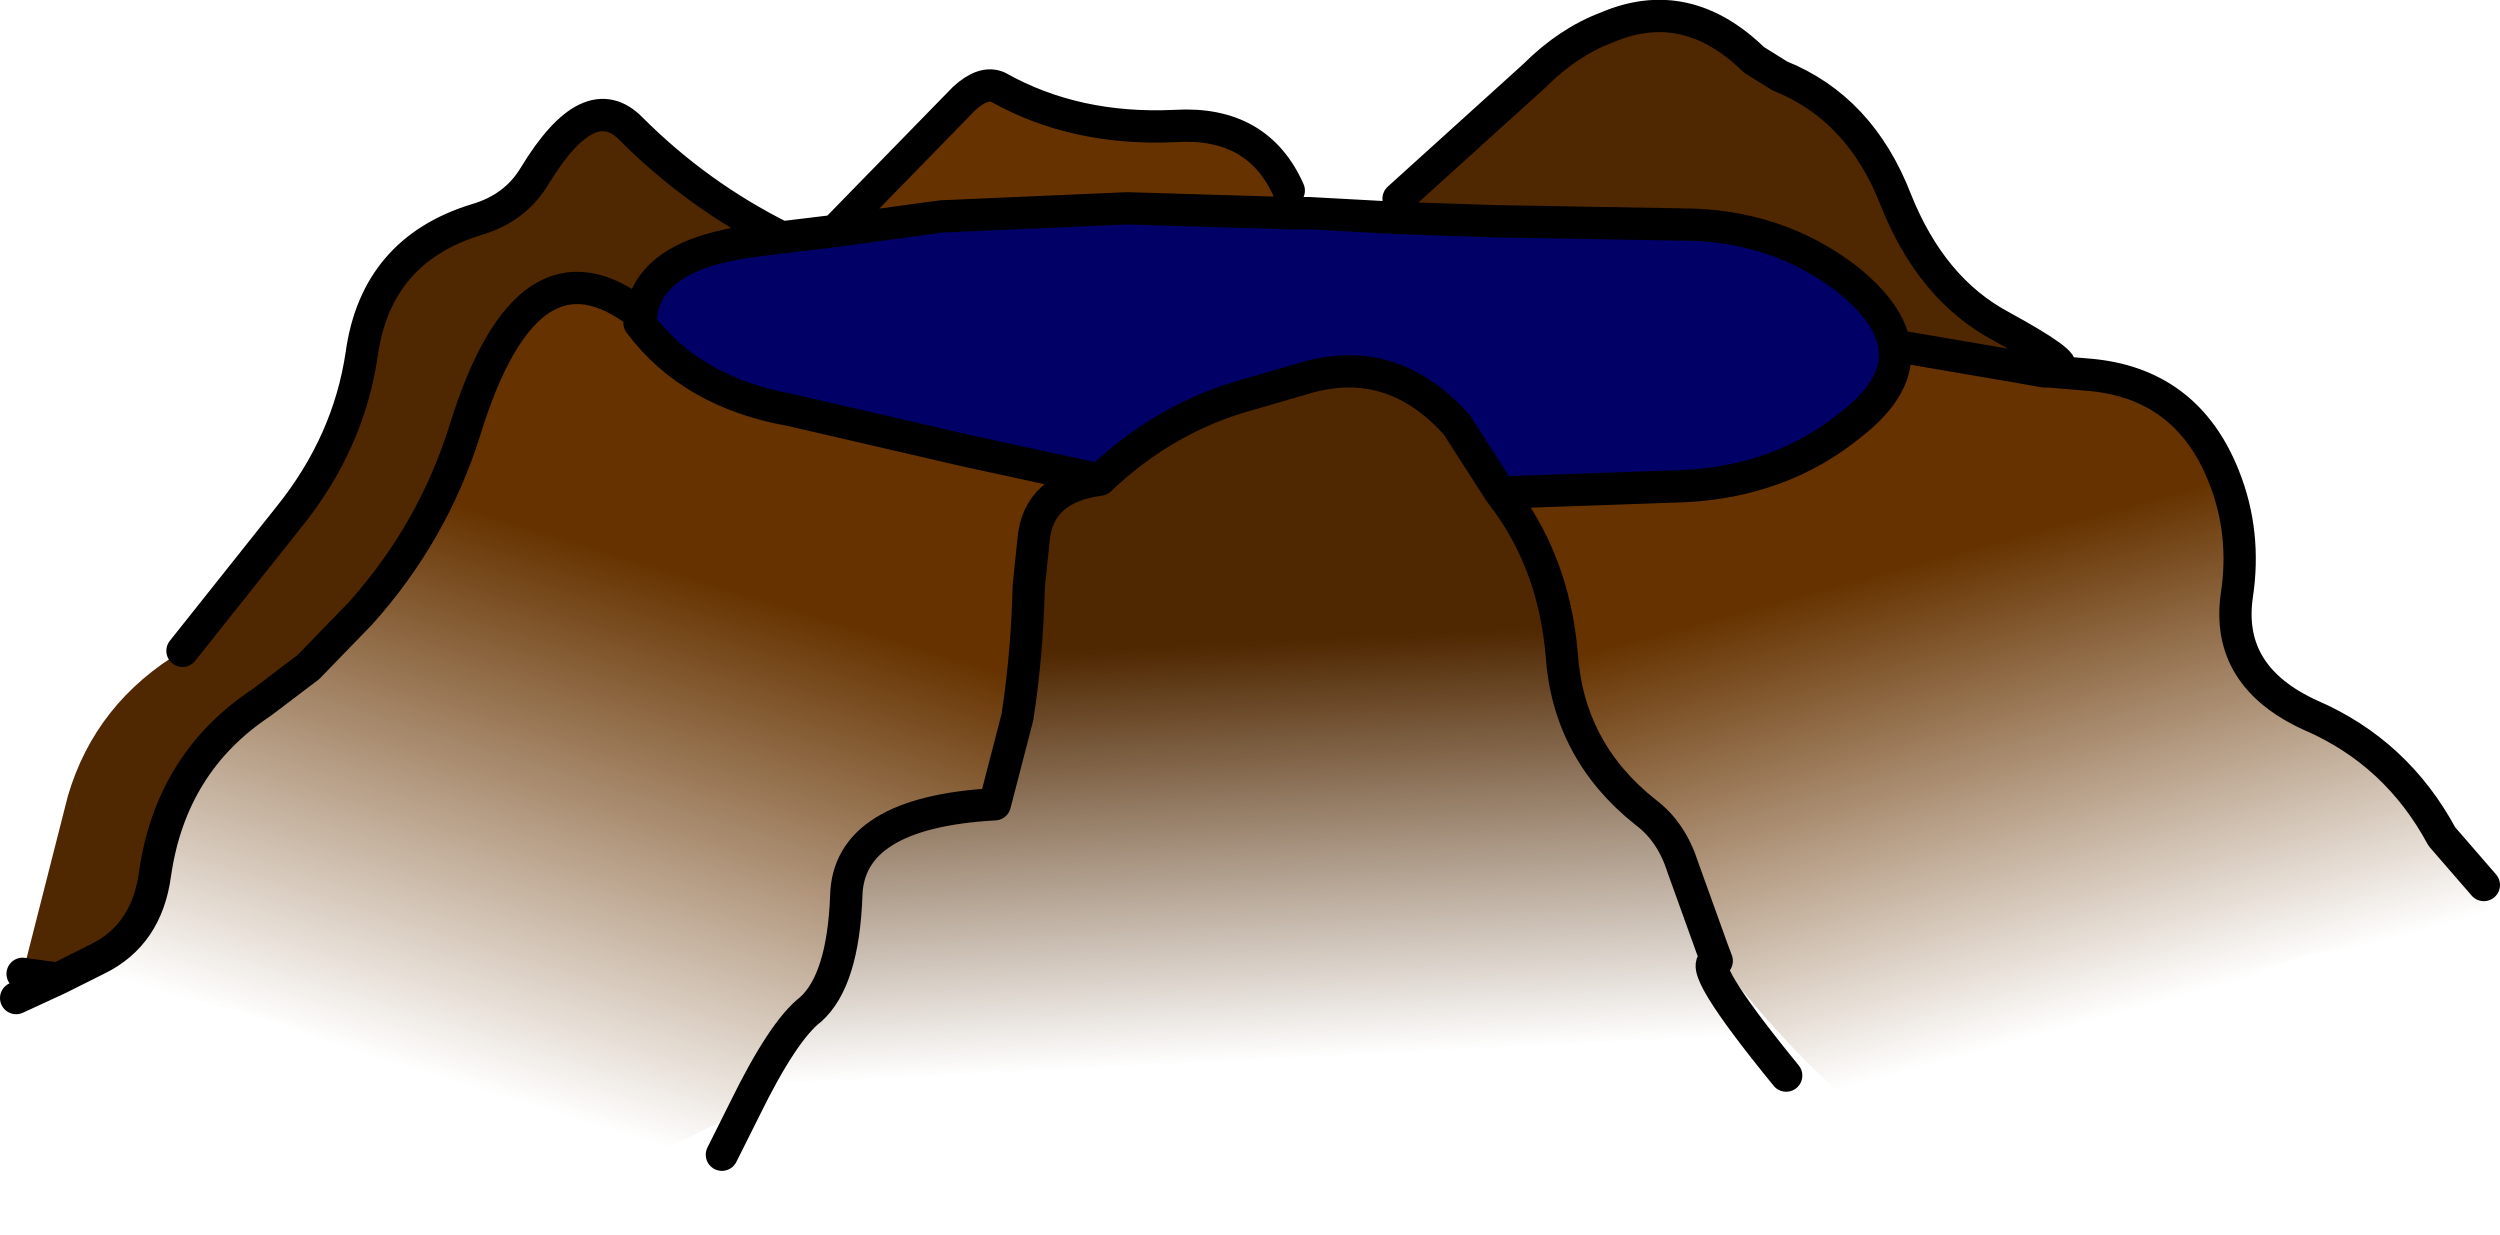
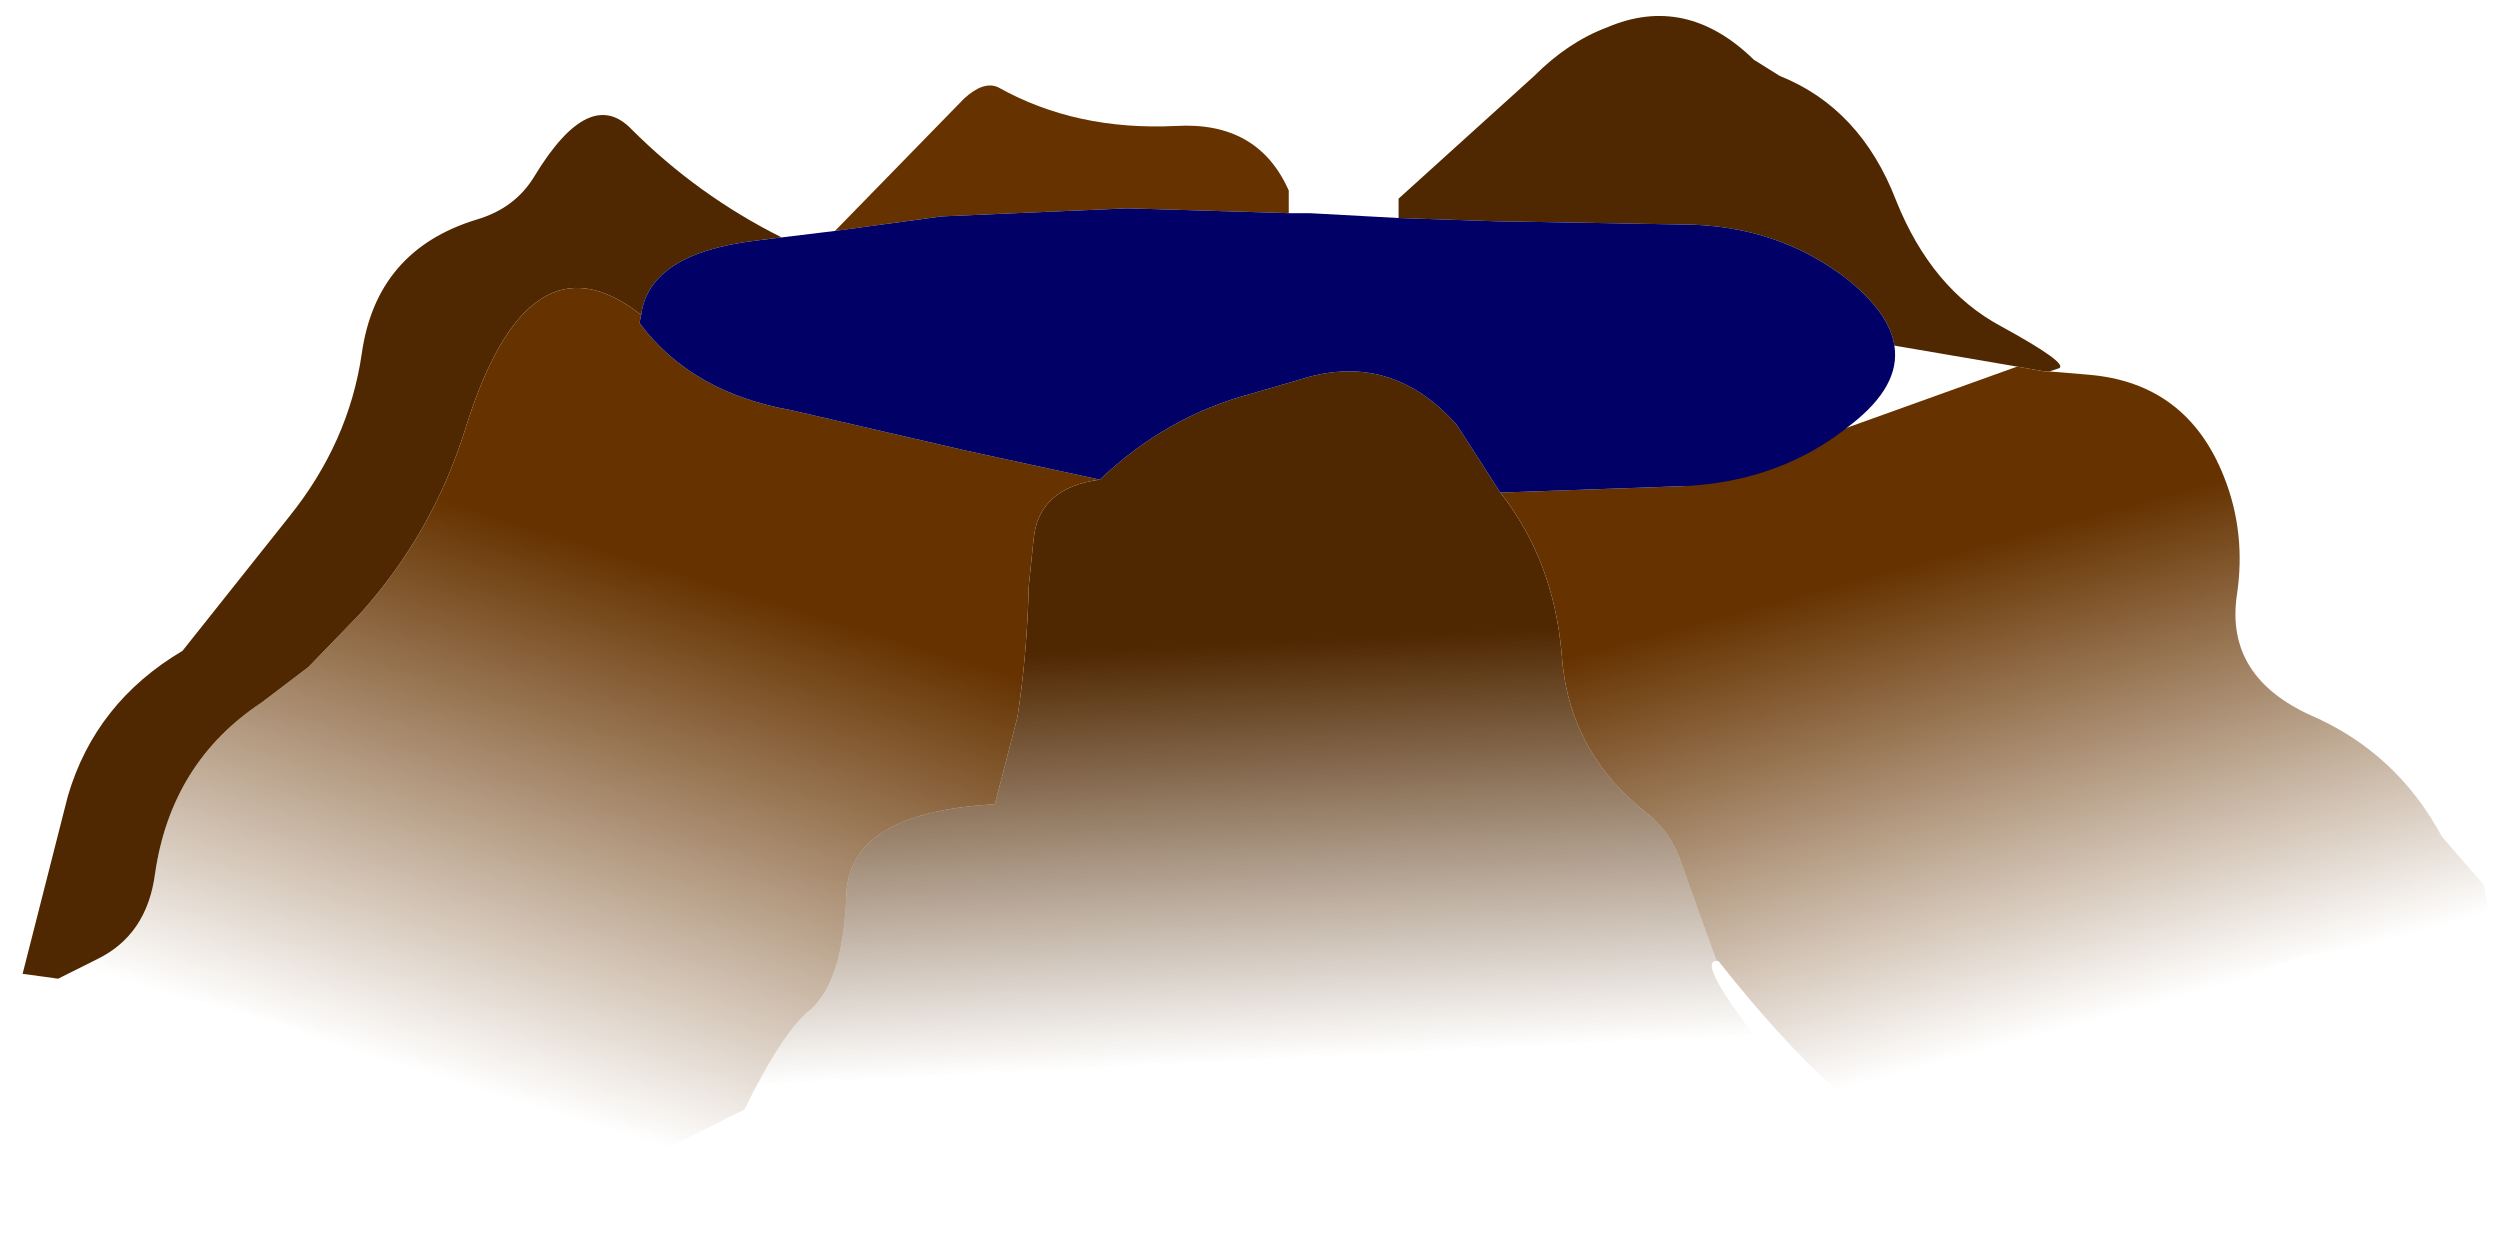
<svg xmlns="http://www.w3.org/2000/svg" height="38.25px" width="77.4px">
  <g transform="matrix(1.0, 0.0, 0.0, 1.0, 38.75, 19.35)">
    <path d="M4.55 -13.2 L8.75 -17.0 Q9.8 -18.05 11.0 -18.5 13.45 -19.55 15.55 -17.5 L16.35 -17.0 Q18.85 -16.0 19.95 -13.15 21.05 -10.4 23.2 -9.25 25.3 -8.1 25.0 -7.95 L24.7 -7.85 24.55 -7.85 23.7 -8.0 19.9 -8.65 Q19.75 -9.65 18.45 -10.7 16.25 -12.4 13.3 -12.4 L7.55 -12.5 4.55 -12.6 4.55 -13.2 M-18.9 -9.6 Q-22.4 -12.35 -24.35 -6.05 -25.35 -2.85 -27.6 -0.35 L-29.2 1.3 -30.65 2.4 Q-33.45 4.25 -33.95 7.7 -34.2 9.6 -35.75 10.35 L-36.95 10.95 -38.05 10.8 -36.65 5.3 Q-35.8 2.4 -33.1 0.8 L-29.8 -3.35 Q-27.95 -5.65 -27.55 -8.4 -27.1 -11.6 -24.0 -12.55 -22.8 -12.9 -22.2 -13.9 -20.5 -16.7 -19.2 -15.35 -17.15 -13.3 -14.55 -12.0 L-15.35 -11.9 Q-18.65 -11.5 -18.9 -9.6" fill="#4f2700" fill-rule="evenodd" stroke="none" />
    <path d="M1.15 -13.45 L1.15 -12.75 -3.85 -12.9 -9.6 -12.65 -12.9 -12.2 -8.9 -16.3 Q-8.3 -16.85 -7.85 -16.65 -5.45 -15.3 -2.35 -15.45 0.2 -15.6 1.15 -13.45" fill="#663300" fill-rule="evenodd" stroke="none" />
    <path d="M14.4 10.4 Q13.65 10.4 16.55 13.95 9.6 14.2 7.95 17.5 6.25 20.8 0.75 16.25 -4.85 11.65 -7.5 16.25 -10.2 20.75 -16.4 16.4 L-15.7 15.0 Q-14.5 12.55 -13.65 11.9 -12.65 11.0 -12.55 8.4 -12.5 5.8 -7.95 5.55 L-7.25 2.85 Q-6.95 0.9 -6.9 -1.2 L-6.75 -2.65 Q-6.6 -4.25 -4.7 -4.5 -2.65 -6.45 -0.05 -7.15 L1.5 -7.6 Q4.3 -8.5 6.35 -6.2 L7.7 -4.1 Q9.35 -2.0 9.6 0.9 9.8 3.9 12.2 5.8 13.0 6.4 13.35 7.5 L14.25 10.0 14.4 10.4" fill="url(#gradient0)" fill-rule="evenodd" stroke="none" />
-     <path d="M24.7 -7.85 L25.9 -7.75 Q28.95 -7.5 30.1 -4.6 30.8 -2.85 30.5 -0.9 30.15 1.6 32.8 2.8 35.45 3.95 36.85 6.55 L38.15 8.05 38.3 8.9 Q37.2 9.5 35.9 9.7 L32.55 10.25 31.1 10.75 Q30.3 11.05 26.2 15.55 22.05 20.05 14.45 10.4 L14.4 10.4 14.25 10.0 13.35 7.5 Q13.0 6.4 12.2 5.8 9.8 3.9 9.6 0.9 9.35 -2.0 7.7 -4.1 L13.4 -4.3 Q16.4 -4.45 18.55 -6.2 20.1 -7.4 19.9 -8.65 L23.7 -8.0 24.55 -7.85 24.7 -7.85" fill="url(#gradient1)" fill-rule="evenodd" stroke="none" />
+     <path d="M24.7 -7.85 L25.9 -7.75 Q28.95 -7.5 30.1 -4.6 30.8 -2.85 30.5 -0.9 30.15 1.6 32.8 2.8 35.45 3.95 36.85 6.55 L38.15 8.05 38.3 8.9 Q37.2 9.5 35.9 9.7 L32.55 10.25 31.1 10.75 Q30.3 11.05 26.2 15.55 22.05 20.05 14.45 10.4 L14.4 10.4 14.25 10.0 13.35 7.5 Q13.0 6.4 12.2 5.8 9.8 3.9 9.6 0.9 9.35 -2.0 7.7 -4.1 L13.4 -4.3 L23.7 -8.0 24.55 -7.85 24.7 -7.85" fill="url(#gradient1)" fill-rule="evenodd" stroke="none" />
    <path d="M-15.7 15.0 L-19.4 16.85 Q-21.85 18.0 -25.2 14.95 -28.55 11.9 -36.95 10.95 L-35.75 10.35 Q-34.2 9.6 -33.95 7.7 -33.45 4.25 -30.65 2.4 L-29.2 1.3 -27.6 -0.35 Q-25.35 -2.85 -24.35 -6.05 -22.4 -12.35 -18.9 -9.6 L-18.95 -9.35 Q-17.35 -7.2 -14.25 -6.65 L-8.85 -5.4 -4.7 -4.5 Q-6.6 -4.25 -6.75 -2.65 L-6.9 -1.2 Q-6.95 0.9 -7.25 2.85 L-7.95 5.55 Q-12.5 5.8 -12.55 8.4 -12.65 11.0 -13.65 11.9 -14.5 12.55 -15.7 15.0" fill="url(#gradient2)" fill-rule="evenodd" stroke="none" />
    <path d="M-12.9 -12.2 L-9.6 -12.65 -3.85 -12.9 1.15 -12.75 1.8 -12.75 4.55 -12.6 7.55 -12.5 13.3 -12.4 Q16.25 -12.4 18.45 -10.7 19.75 -9.65 19.9 -8.65 20.1 -7.4 18.55 -6.2 16.4 -4.45 13.4 -4.3 L7.7 -4.1 6.35 -6.2 Q4.3 -8.5 1.5 -7.6 L-0.05 -7.15 Q-2.65 -6.45 -4.7 -4.5 L-8.85 -5.4 -14.25 -6.65 Q-17.35 -7.2 -18.95 -9.35 L-18.9 -9.6 Q-18.65 -11.5 -15.35 -11.9 L-14.55 -12.0 -12.9 -12.2" fill="#000066" fill-rule="evenodd" stroke="none" />
-     <path d="M4.55 -13.2 L8.75 -17.0 Q9.8 -18.05 11.0 -18.5 13.45 -19.55 15.55 -17.5 L16.35 -17.0 Q18.85 -16.0 19.95 -13.15 21.05 -10.4 23.2 -9.25 25.3 -8.1 25.0 -7.95 L24.7 -7.85 25.9 -7.75 Q28.95 -7.5 30.1 -4.6 30.8 -2.85 30.5 -0.9 30.15 1.6 32.8 2.8 35.45 3.95 36.85 6.55 L38.15 8.05 M14.4 10.4 Q13.65 10.4 16.55 13.95 M-16.4 16.4 L-15.7 15.0 Q-14.5 12.55 -13.65 11.9 -12.65 11.0 -12.55 8.4 -12.5 5.8 -7.95 5.55 L-7.25 2.85 Q-6.95 0.9 -6.9 -1.2 L-6.75 -2.65 Q-6.6 -4.25 -4.7 -4.5 -2.65 -6.45 -0.05 -7.15 L1.5 -7.6 Q4.3 -8.5 6.35 -6.2 L7.7 -4.1 Q9.35 -2.0 9.6 0.9 9.8 3.9 12.2 5.8 13.0 6.4 13.35 7.5 L14.25 10.0 14.4 10.4 M-36.95 10.95 L-38.25 11.55 M1.15 -13.45 Q0.2 -15.6 -2.35 -15.45 -5.45 -15.3 -7.85 -16.65 -8.3 -16.85 -8.9 -16.3 L-12.9 -12.2 -9.6 -12.65 -3.85 -12.9 1.15 -12.75 1.8 -12.75 4.55 -12.6 7.55 -12.5 13.3 -12.4 Q16.25 -12.4 18.45 -10.7 19.75 -9.65 19.9 -8.65 L23.7 -8.0 24.55 -7.85 24.7 -7.85 M19.9 -8.65 Q20.1 -7.4 18.55 -6.2 16.4 -4.45 13.4 -4.3 L7.7 -4.1 M-18.9 -9.6 Q-22.4 -12.35 -24.35 -6.05 -25.35 -2.85 -27.6 -0.35 L-29.2 1.3 -30.65 2.4 Q-33.45 4.25 -33.95 7.7 -34.2 9.6 -35.75 10.35 L-36.95 10.95 -38.05 10.8 M-33.1 0.8 L-29.8 -3.35 Q-27.95 -5.65 -27.55 -8.4 -27.1 -11.6 -24.0 -12.55 -22.8 -12.9 -22.2 -13.9 -20.5 -16.7 -19.2 -15.35 -17.15 -13.3 -14.55 -12.0 L-12.9 -12.2 M-18.9 -9.6 L-18.95 -9.35 Q-17.35 -7.2 -14.25 -6.65 L-8.85 -5.4 -4.7 -4.5 M-14.55 -12.0 L-15.35 -11.9 Q-18.65 -11.5 -18.9 -9.6" fill="none" stroke="#000000" stroke-linecap="round" stroke-linejoin="round" stroke-width="1.0" />
  </g>
  <defs>
    <linearGradient gradientTransform="matrix(4.0E-4, 0.008, -0.012, 6.0E-4, -0.35, 7.1)" gradientUnits="userSpaceOnUse" id="gradient0" spreadMethod="pad" x1="-819.2" x2="819.2">
      <stop offset="0.0" stop-color="#4f2700" />
      <stop offset="0.988" stop-color="#4f2700" stop-opacity="0.0" />
    </linearGradient>
    <linearGradient gradientTransform="matrix(0.002, 0.009, -0.011, 0.003, 21.0, 5.8)" gradientUnits="userSpaceOnUse" id="gradient1" spreadMethod="pad" x1="-819.2" x2="819.2">
      <stop offset="0.0" stop-color="#663300" />
      <stop offset="1.0" stop-color="#663300" stop-opacity="0.0" />
    </linearGradient>
    <linearGradient gradientTransform="matrix(-0.003, 0.01, -0.013, -0.004, -22.75, 5.8)" gradientUnits="userSpaceOnUse" id="gradient2" spreadMethod="pad" x1="-819.2" x2="819.2">
      <stop offset="0.0" stop-color="#663300" />
      <stop offset="1.0" stop-color="#663300" stop-opacity="0.0" />
    </linearGradient>
  </defs>
</svg>